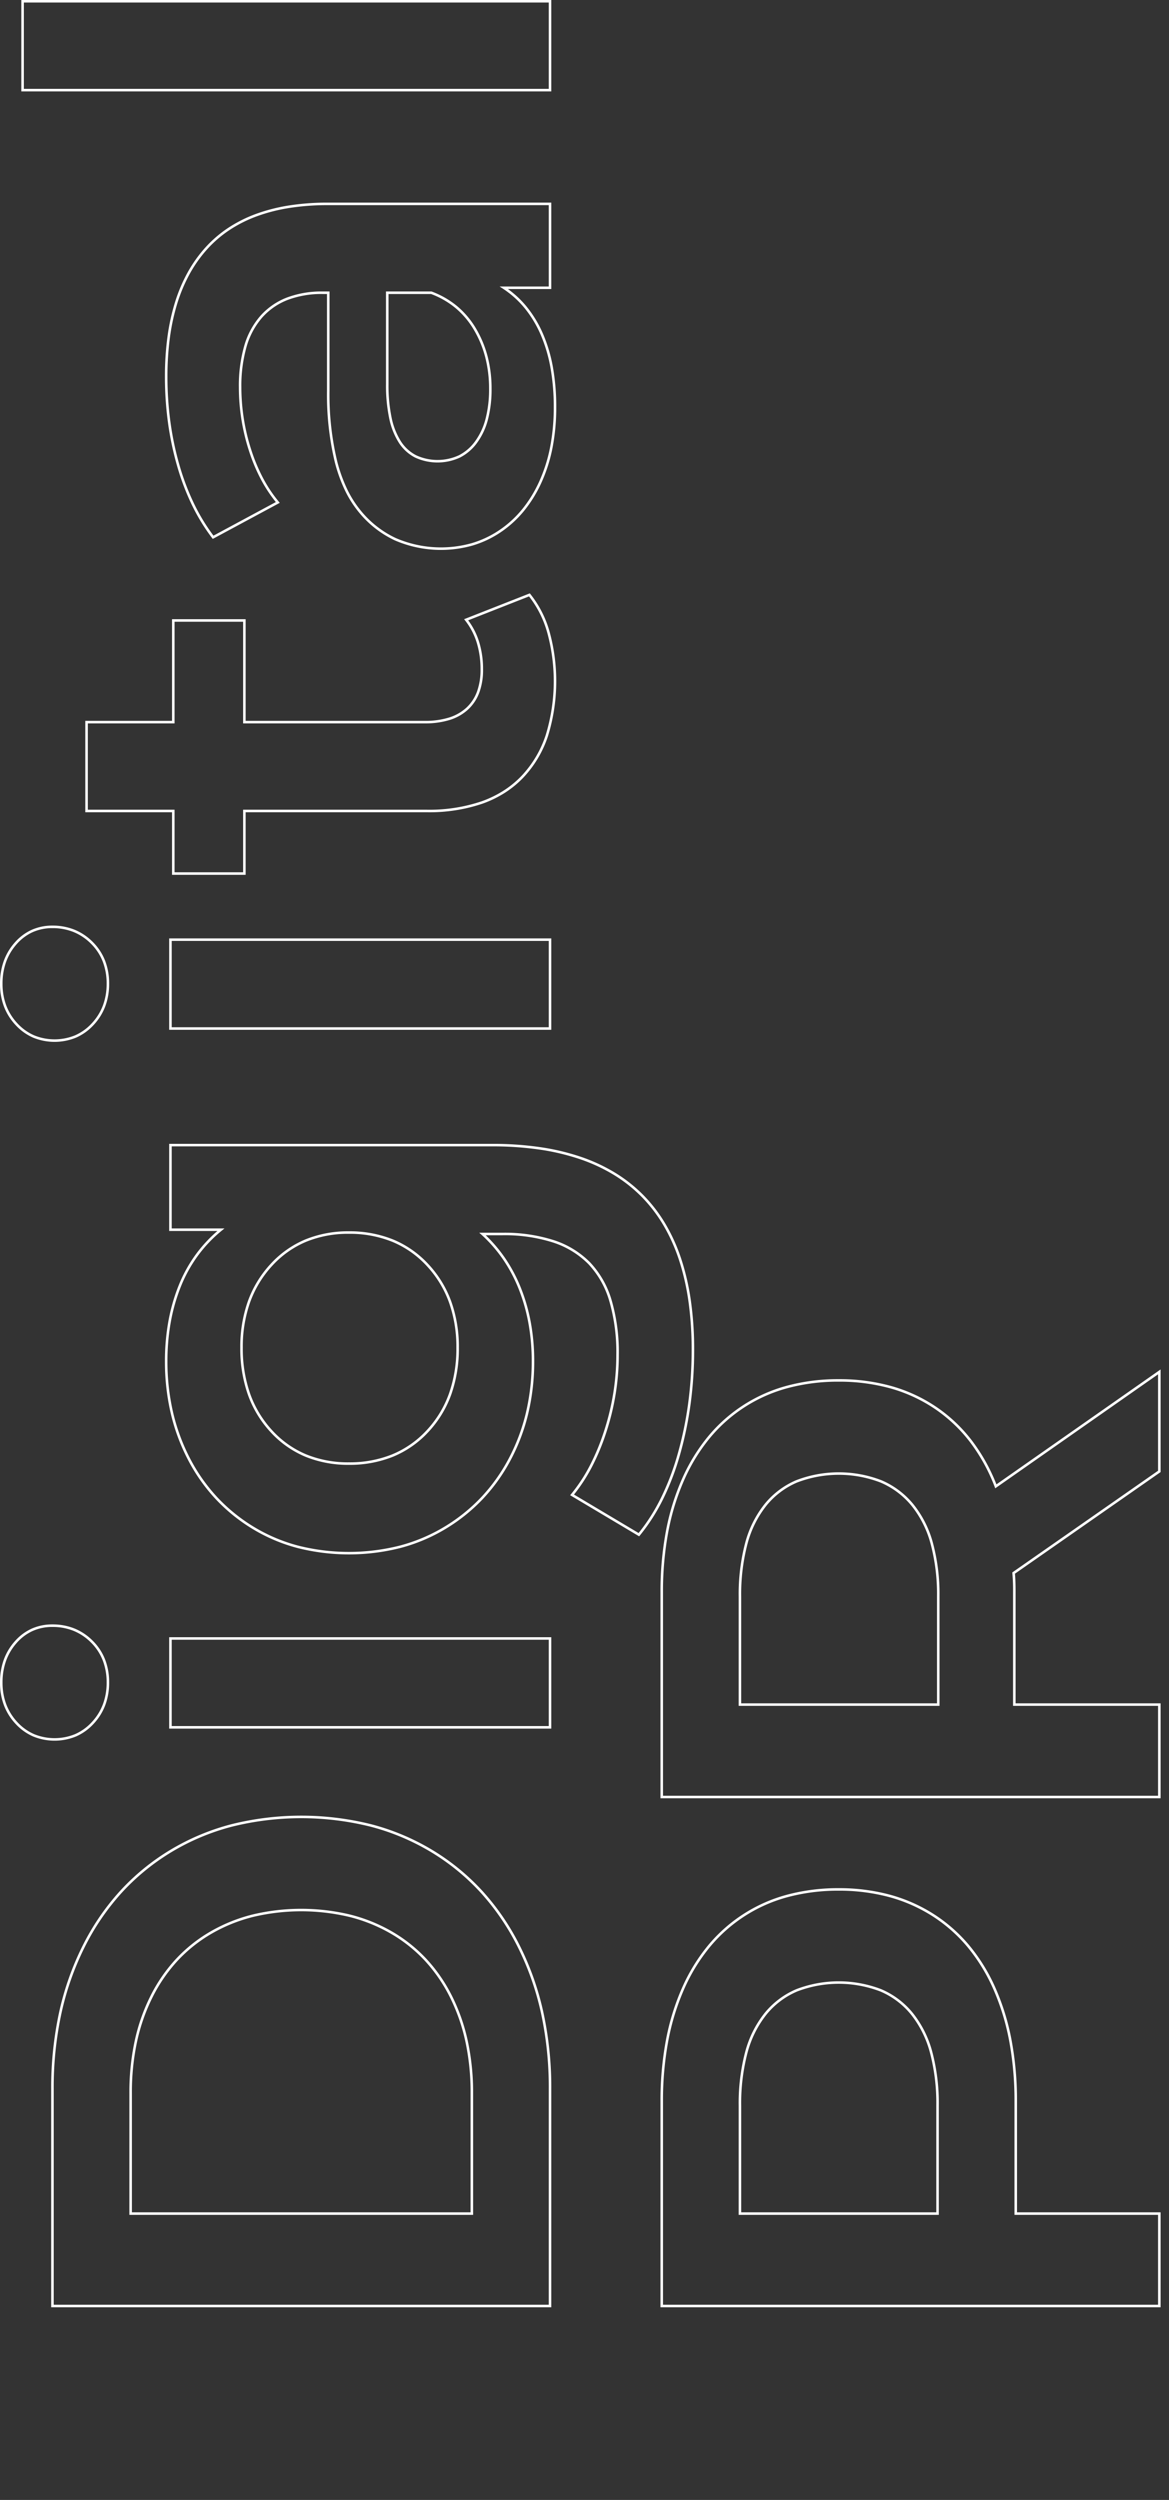
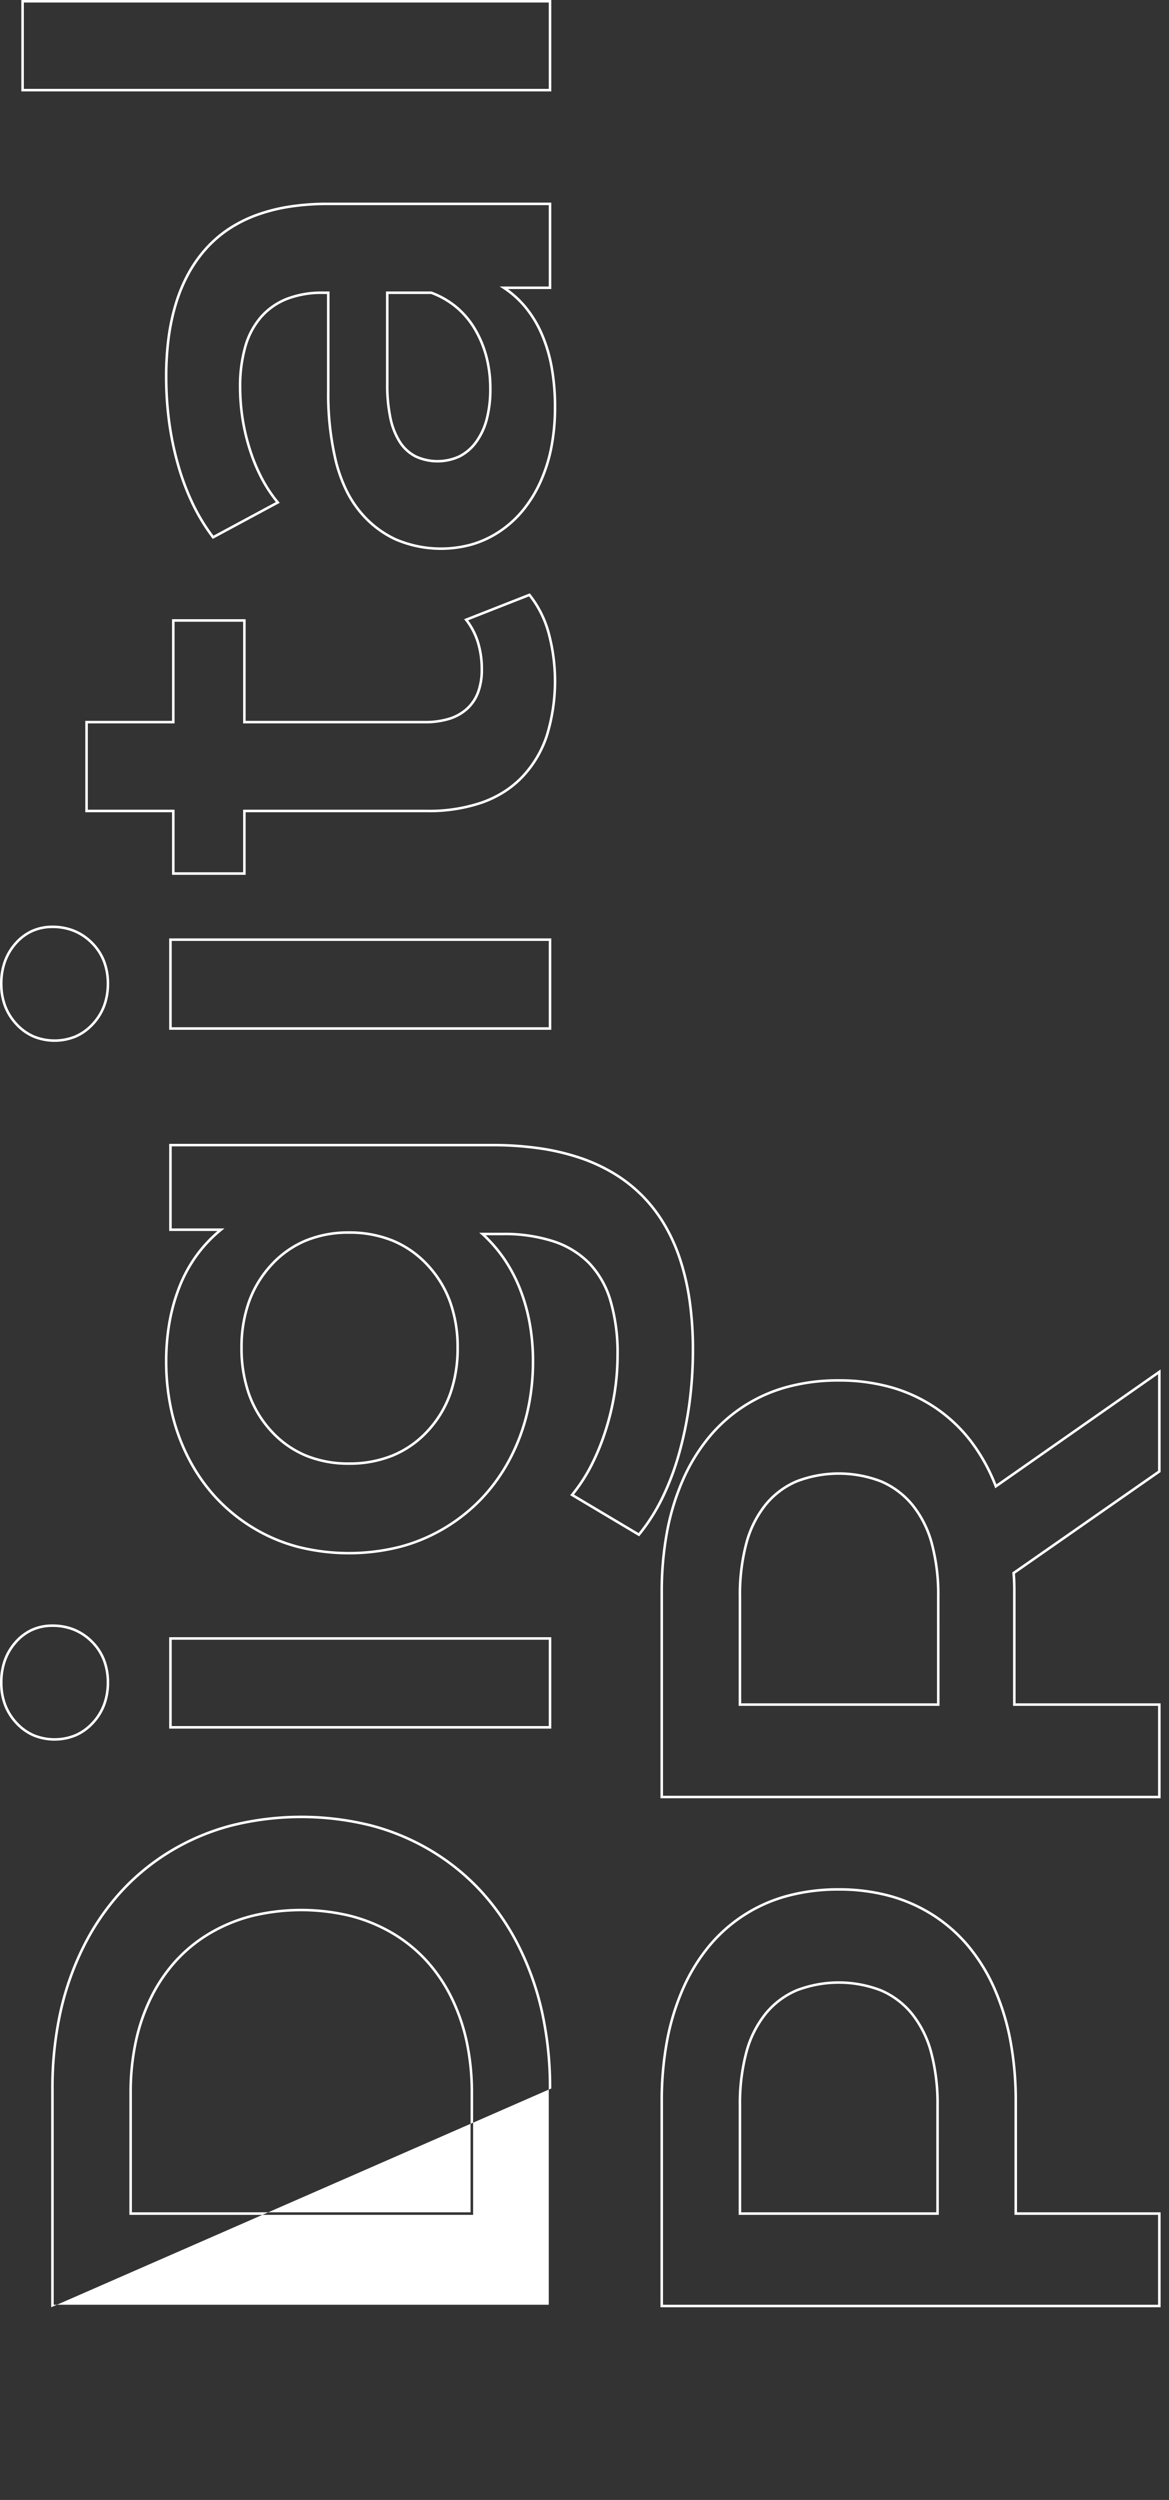
<svg xmlns="http://www.w3.org/2000/svg" width="460.469" height="984.64" viewBox="0 0 460.469 984.64">
  <rect x="0" y="0" width="460.469" height="984.64" fill="#333333" stroke="none" />
-   <path id="Digital_PR" data-name="Digital PR" d="M271.88,54.34A26.3,26.3,0,0,1,280.8,55.8a22.473,22.473,0,0,1,7.373,4.4,19.651,19.651,0,0,1,4.954,6.644A19.849,19.849,0,0,1,294.78,75a23.029,23.029,0,0,1-1.612,8.693,21.712,21.712,0,0,1-4.835,7.2,21.356,21.356,0,0,1-7.346,4.837,24.911,24.911,0,0,1-9.107,1.609,25.217,25.217,0,0,1-8.926-1.537,22.29,22.29,0,0,1-7.375-4.618,20.644,20.644,0,0,1-4.948-6.923,22.313,22.313,0,0,1,0-16.845,20.644,20.644,0,0,1,4.948-6.923,22.29,22.29,0,0,1,7.375-4.618A25.217,25.217,0,0,1,271.88,54.34Zm0,42a23.916,23.916,0,0,0,8.743-1.541,20.361,20.361,0,0,0,7-4.613,20.722,20.722,0,0,0,4.615-6.869A22.037,22.037,0,0,0,293.78,75a18.856,18.856,0,0,0-1.567-7.741,18.656,18.656,0,0,0-4.706-6.306,21.48,21.48,0,0,0-7.047-4.208,25.309,25.309,0,0,0-8.581-1.405,24.224,24.224,0,0,0-8.574,1.473,21.3,21.3,0,0,0-7.045,4.412,19.654,19.654,0,0,0-4.712,6.587,21.317,21.317,0,0,0,0,16.055,19.655,19.655,0,0,0,4.712,6.587,21.3,21.3,0,0,0,7.045,4.412A24.225,24.225,0,0,0,271.88,96.34Zm275.24-42a26.3,26.3,0,0,1,8.919,1.465,22.474,22.474,0,0,1,7.373,4.4,19.651,19.651,0,0,1,4.954,6.644A19.849,19.849,0,0,1,570.02,75a23.029,23.029,0,0,1-1.612,8.693,21.714,21.714,0,0,1-4.835,7.2,21.357,21.357,0,0,1-7.346,4.837,24.911,24.911,0,0,1-9.107,1.609,25.217,25.217,0,0,1-8.926-1.537,22.289,22.289,0,0,1-7.375-4.618,20.644,20.644,0,0,1-4.948-6.923,22.312,22.312,0,0,1,0-16.845,20.644,20.644,0,0,1,4.948-6.923,22.289,22.289,0,0,1,7.375-4.618A25.217,25.217,0,0,1,547.12,54.34Zm0,42a23.916,23.916,0,0,0,8.743-1.541,20.361,20.361,0,0,0,7-4.613,20.721,20.721,0,0,0,4.615-6.869A22.037,22.037,0,0,0,569.02,75a18.857,18.857,0,0,0-1.567-7.741,18.657,18.657,0,0,0-4.706-6.306,21.48,21.48,0,0,0-7.047-4.208,25.309,25.309,0,0,0-8.581-1.405,24.224,24.224,0,0,0-8.574,1.473,21.3,21.3,0,0,0-7.045,4.412,19.653,19.653,0,0,0-4.712,6.587,21.316,21.316,0,0,0,0,16.055,19.654,19.654,0,0,0,4.712,6.587,21.3,21.3,0,0,0,7.045,4.412A24.225,24.225,0,0,0,547.12,96.34Zm351.46-33.6h36V271.5h-36Zm35,1h-34V270.5h34ZM25.82,74.5H112a139.559,139.559,0,0,1,29.717,3.057,112.262,112.262,0,0,1,26.227,9.176,95.865,95.865,0,0,1,21.743,14.778,89.154,89.154,0,0,1,16.261,19.851,91.288,91.288,0,0,1,10.136,24.107,113.942,113.942,0,0,1,0,55.063,91.288,91.288,0,0,1-10.136,24.107,89.154,89.154,0,0,1-16.261,19.851,95.865,95.865,0,0,1-21.743,14.778,112.262,112.262,0,0,1-26.227,9.176A139.559,139.559,0,0,1,112,271.5H25.82ZM112,270.5a138.562,138.562,0,0,0,29.5-3.033,111.263,111.263,0,0,0,25.993-9.094,94.87,94.87,0,0,0,21.517-14.622,88.16,88.16,0,0,0,16.079-19.629,90.285,90.285,0,0,0,10.024-23.843,112.939,112.939,0,0,0,0-54.557,90.285,90.285,0,0,0-10.024-23.843,88.16,88.16,0,0,0-16.079-19.629A94.87,94.87,0,0,0,167.5,87.627,111.263,111.263,0,0,0,141.5,78.533,138.562,138.562,0,0,0,112,75.5H26.82v195ZM614.66,87.94h36V122.1H690.7v29H650.66v70.62a31.324,31.324,0,0,0,1.306,9.473,18.012,18.012,0,0,0,3.88,6.847,16.244,16.244,0,0,0,6.318,4.176,25,25,0,0,0,8.715,1.4,35.487,35.487,0,0,0,10.63-1.517,27.108,27.108,0,0,0,8.661-4.536l.528-.415,10.179,25.884-.282.231a41.888,41.888,0,0,1-15.159,7.654,73.482,73.482,0,0,1-40.758-.707,43.721,43.721,0,0,1-16.426-9.773,39.389,39.389,0,0,1-5.956-7.267,43.719,43.719,0,0,1-4.249-8.745,65.023,65.023,0,0,1-3.389-21.869V151.1H590.02v-29h24.64Zm35,1h-34V123.1H591.02v27h24.64v72.46a64.033,64.033,0,0,0,3.331,21.531,42.718,42.718,0,0,0,4.151,8.545,38.383,38.383,0,0,0,5.8,7.083A42.726,42.726,0,0,0,645,269.266a72.487,72.487,0,0,0,40.162.693,41.1,41.1,0,0,0,14.518-7.237l-9.423-23.962a28.176,28.176,0,0,1-8.448,4.3,36.481,36.481,0,0,1-10.93,1.563,25.989,25.989,0,0,1-9.065-1.466,17.233,17.233,0,0,1-6.7-4.434,19,19,0,0,1-4.1-7.223,32.311,32.311,0,0,1-1.354-9.777V150.1H689.7v-27H649.66ZM62.22,105.3h48.1a96.077,96.077,0,0,1,20.371,2.076,74.911,74.911,0,0,1,17.794,6.237A62.768,62.768,0,0,1,163.091,123.7a58.951,58.951,0,0,1,10.8,13.625,64.136,64.136,0,0,1,6.667,16.614,82.9,82.9,0,0,1,0,38.112,64.136,64.136,0,0,1-6.667,16.614,58.951,58.951,0,0,1-10.8,13.625,62.767,62.767,0,0,1-14.606,10.091,74.909,74.909,0,0,1-17.794,6.237A96.077,96.077,0,0,1,110.32,240.7H62.22Zm48.1,134.4a95.074,95.074,0,0,0,20.159-2.054,73.91,73.91,0,0,0,17.556-6.153,61.773,61.773,0,0,0,14.374-9.929,57.952,57.952,0,0,0,10.618-13.395,63.139,63.139,0,0,0,6.563-16.356,81.9,81.9,0,0,0,0-37.628,63.139,63.139,0,0,0-6.563-16.356,57.952,57.952,0,0,0-10.618-13.395,61.771,61.771,0,0,0-14.374-9.929,73.91,73.91,0,0,0-17.556-6.153A95.074,95.074,0,0,0,110.32,106.3H63.22V239.7ZM398.44,119.3a88.291,88.291,0,0,1,15.594,1.338,72.928,72.928,0,0,1,14.132,4.018,56.519,56.519,0,0,1,12.324,6.78,55.112,55.112,0,0,1,9.25,8.552V120.98h34.32V248.32a129.449,129.449,0,0,1-1.265,18.578,90.981,90.981,0,0,1-3.8,16.128,68.324,68.324,0,0,1-6.347,13.671,58.3,58.3,0,0,1-8.9,11.2,59.2,59.2,0,0,1-11.437,8.71,71.184,71.184,0,0,1-13.958,6.213,96.258,96.258,0,0,1-16.466,3.721,137.758,137.758,0,0,1-18.969,1.239,159.737,159.737,0,0,1-21.066-1.369A143.408,143.408,0,0,1,361.9,322.3a103.3,103.3,0,0,1-17.726-6.718,75.219,75.219,0,0,1-14.375-9.2l-.332-.273.22-.369,15.979-26.822.45.373a63.7,63.7,0,0,0,11.009,7.257,88.53,88.53,0,0,0,13.608,5.672,99.3,99.3,0,0,0,15.009,3.657A95.842,95.842,0,0,0,400.96,297.1a72.281,72.281,0,0,0,21.2-2.778,35.667,35.667,0,0,0,14.569-8.28,34.56,34.56,0,0,0,8.485-13.941,62.74,62.74,0,0,0,2.844-19.861v-6.573a57.027,57.027,0,0,1-9.159,7.757,60.75,60.75,0,0,1-12,6.282,72.15,72.15,0,0,1-13.6,3.807,84.969,84.969,0,0,1-14.858,1.268,88.755,88.755,0,0,1-20.38-2.288,77.4,77.4,0,0,1-18.354-6.869A70.721,70.721,0,0,1,344.2,244.589a69.606,69.606,0,0,1-11.845-14.771,68.238,68.238,0,0,1-7.51-17.841,82.81,82.81,0,0,1,0-40.4,67.23,67.23,0,0,1,7.511-17.737A68.778,68.778,0,0,1,344.2,139.209a70.184,70.184,0,0,1,15.51-10.893,78.157,78.157,0,0,1,18.352-6.763A90.077,90.077,0,0,1,398.44,119.3Zm52.3,23.458-.887-1.081a54.309,54.309,0,0,0-9.953-9.433,55.521,55.521,0,0,0-12.106-6.66,71.921,71.921,0,0,0-13.938-3.962A87.28,87.28,0,0,0,398.44,120.3a89.073,89.073,0,0,0-20.152,2.227,77.157,77.157,0,0,0-18.118,6.677,69.185,69.185,0,0,0-15.29,10.737,67.779,67.779,0,0,0-11.674,14.419,66.228,66.228,0,0,0-7.4,17.473,81.811,81.811,0,0,0,0,39.89,67.24,67.24,0,0,0,7.4,17.579,68.612,68.612,0,0,0,11.675,14.559,69.718,69.718,0,0,0,15.291,10.877,76.4,76.4,0,0,0,18.116,6.781,87.759,87.759,0,0,0,20.15,2.262,83.97,83.97,0,0,0,14.682-1.252,71.145,71.145,0,0,0,13.416-3.753,59.751,59.751,0,0,0,11.8-6.178,56.064,56.064,0,0,0,9.852-8.534l.869-.951v9.128a63.729,63.729,0,0,1-2.9,20.179,35.547,35.547,0,0,1-8.735,14.339,36.651,36.651,0,0,1-14.971,8.52,73.262,73.262,0,0,1-21.5,2.822,96.865,96.865,0,0,1-15.375-1.231,100.319,100.319,0,0,1-15.161-3.693,89.54,89.54,0,0,1-13.762-5.738,65.139,65.139,0,0,1-10.73-7L330.77,305.885a74.488,74.488,0,0,0,13.852,8.8,102.318,102.318,0,0,0,17.554,6.652,142.429,142.429,0,0,0,19.81,4.081,158.746,158.746,0,0,0,20.934,1.361,136.765,136.765,0,0,0,18.831-1.229,95.257,95.257,0,0,0,16.294-3.681,70.192,70.192,0,0,0,13.762-6.125,58.205,58.205,0,0,0,11.243-8.562,57.309,57.309,0,0,0,8.743-11.008,67.333,67.333,0,0,0,6.253-13.471,89.988,89.988,0,0,0,3.759-15.95,128.435,128.435,0,0,0,1.255-18.434V121.98H450.74ZM786.24,119.3a116.845,116.845,0,0,1,15.616.993,83.648,83.648,0,0,1,13.688,2.984,63.168,63.168,0,0,1,11.757,4.984,52.931,52.931,0,0,1,9.814,6.988,47.4,47.4,0,0,1,7.738,9.011,53.187,53.187,0,0,1,5.521,11.032,69.091,69.091,0,0,1,3.306,13.036,97.552,97.552,0,0,1,1.1,15.031V271.5H820.74V254.409a38.924,38.924,0,0,1-6.989,7.423,45.52,45.52,0,0,1-10.652,6.406,59.862,59.862,0,0,1-13.236,3.919,88.7,88.7,0,0,1-15.664,1.3,83.048,83.048,0,0,1-15.846-1.444,61.786,61.786,0,0,1-13.761-4.341,51.259,51.259,0,0,1-11.275-6.928,42.685,42.685,0,0,1-8.393-9.208,40.416,40.416,0,0,1-5.209-11.021,45.789,45.789,0,0,1,2.056-30.732,40.369,40.369,0,0,1,11.373-14.353,42.706,42.706,0,0,1,8.668-5.393A60.885,60.885,0,0,1,752.62,186.2a113.577,113.577,0,0,1,28.02-3.061h38.14V181.4a37.686,37.686,0,0,0-2.311-13.679,25.966,25.966,0,0,0-6.9-10.029A29.933,29.933,0,0,0,798.1,151.5a56.074,56.074,0,0,0-16.061-2.079,80.29,80.29,0,0,0-24.627,3.9,68.883,68.883,0,0,0-11.154,4.656A54.022,54.022,0,0,0,737,164.144l-.47.392-14.213-26.395.34-.259a76.954,76.954,0,0,1,13.035-7.962,96.831,96.831,0,0,1,15.41-5.841,120.58,120.58,0,0,1,17.081-3.585A134.508,134.508,0,0,1,786.24,119.3Zm67.54,151.2V183.36a96.574,96.574,0,0,0-1.088-14.876,68.1,68.1,0,0,0-3.257-12.847,52.18,52.18,0,0,0-5.416-10.825,46.391,46.391,0,0,0-7.575-8.821,51.928,51.928,0,0,0-9.628-6.855,62.157,62.157,0,0,0-11.57-4.9,82.635,82.635,0,0,0-13.524-2.948,115.84,115.84,0,0,0-15.482-.984,133.517,133.517,0,0,0-17.923,1.185,119.576,119.576,0,0,0-16.939,3.555,95.81,95.81,0,0,0-15.25,5.779,76.179,76.179,0,0,0-12.525,7.6l13.229,24.567a55.332,55.332,0,0,1,8.959-5.9,69.889,69.889,0,0,1,11.316-4.724,81.292,81.292,0,0,1,24.933-3.944,57.06,57.06,0,0,1,16.349,2.121,30.92,30.92,0,0,1,11.844,6.406,26.956,26.956,0,0,1,7.167,10.411A38.673,38.673,0,0,1,819.78,181.4v2.74H780.64a112.593,112.593,0,0,0-27.77,3.029,59.877,59.877,0,0,0-10.63,3.774,41.705,41.705,0,0,0-8.465,5.265,39.379,39.379,0,0,0-11.1,14,44.792,44.792,0,0,0-2,30.028,39.42,39.42,0,0,0,5.081,10.749,41.691,41.691,0,0,0,8.2,8.992,50.258,50.258,0,0,0,11.055,6.792,60.776,60.776,0,0,0,13.538,4.269A82.045,82.045,0,0,0,774.2,272.46a87.712,87.712,0,0,0,15.486-1.287,58.865,58.865,0,0,0,13.014-3.851,44.518,44.518,0,0,0,10.418-6.264,37.853,37.853,0,0,0,7.7-8.532l.918-1.4V270.5ZM253.74,120.98h36V271.5h-36Zm35,1h-34V270.5h34Zm240.24-1h36V271.5h-36Zm35,1h-34V270.5h34Zm-160.22,27a53.781,53.781,0,0,1,18.265,2.97,43.1,43.1,0,0,1,14.695,8.923,39.035,39.035,0,0,1,9.677,13.685,44.454,44.454,0,0,1,3.224,17.2,45.626,45.626,0,0,1-3.223,17.445,39.462,39.462,0,0,1-9.676,13.86,43.012,43.012,0,0,1-14.7,9.029A53.212,53.212,0,0,1,403.76,235.1a54.254,54.254,0,0,1-18.475-3,42.873,42.873,0,0,1-14.766-9.03,39.463,39.463,0,0,1-9.676-13.86,45.627,45.627,0,0,1-3.223-17.445,44.454,44.454,0,0,1,3.224-17.2,39.035,39.035,0,0,1,9.677-13.685,42.96,42.96,0,0,1,14.766-8.923A54.831,54.831,0,0,1,403.76,148.98Zm0,85.12a52.223,52.223,0,0,0,17.924-2.945,42.018,42.018,0,0,0,14.355-8.821,38.468,38.468,0,0,0,9.434-13.51,44.636,44.636,0,0,0,3.147-17.065,43.461,43.461,0,0,0-3.146-16.817,38.041,38.041,0,0,0-9.433-13.335,42.106,42.106,0,0,0-14.355-8.717,52.791,52.791,0,0,0-17.925-2.91,53.84,53.84,0,0,0-18.137,2.911,41.966,41.966,0,0,0-14.424,8.717,38.041,38.041,0,0,0-9.433,13.335,43.461,43.461,0,0,0-3.146,16.817,44.636,44.636,0,0,0,3.147,17.065,38.468,38.468,0,0,0,9.434,13.51,41.873,41.873,0,0,0,14.424,8.82A53.257,53.257,0,0,0,403.76,234.1Zm379.4-27.72h36.62v17.951l-.032.085a34.386,34.386,0,0,1-5.79,10.05,33.927,33.927,0,0,1-8.845,7.425,42.9,42.9,0,0,1-11.084,4.568,50.4,50.4,0,0,1-12.55,1.521,47.286,47.286,0,0,1-12.1-1.417,27.066,27.066,0,0,1-9.2-4.281,19.035,19.035,0,0,1-5.82-6.758,21.092,21.092,0,0,1,0-17.687,16.676,16.676,0,0,1,5.841-6.4,28.641,28.641,0,0,1,9.618-3.8A63.135,63.135,0,0,1,783.16,206.38Zm35.62,1H783.16a62.151,62.151,0,0,0-13.123,1.231,27.658,27.658,0,0,0-9.282,3.657,15.687,15.687,0,0,0-5.5,6.021,20.1,20.1,0,0,0,0,16.788,18.043,18.043,0,0,0,5.521,6.4,26.072,26.072,0,0,0,8.861,4.119,46.3,46.3,0,0,0,11.841,1.383,49.4,49.4,0,0,0,12.3-1.489,41.905,41.905,0,0,0,10.826-4.462,32.93,32.93,0,0,0,8.585-7.205,33.358,33.358,0,0,0,5.588-9.675ZM25.82,314.5h81.14a129.259,129.259,0,0,1,23.928,2.109,93.925,93.925,0,0,1,20.655,6.334,71.992,71.992,0,0,1,16.812,10.292A60.838,60.838,0,0,1,188.363,364.5,77.521,77.521,0,0,1,190.9,384.72a76.558,76.558,0,0,1-2.537,20.046,62.846,62.846,0,0,1-7.621,17.323,61.184,61.184,0,0,1-12.386,14.08A71.322,71.322,0,0,1,151.543,446.5a93.925,93.925,0,0,1-20.655,6.334,129.262,129.262,0,0,1-23.928,2.109H63.22V511.5H25.82Zm81.14,139.44a128.27,128.27,0,0,0,23.742-2.091,92.93,92.93,0,0,0,20.435-6.266A70.32,70.32,0,0,0,167.714,435.4a60.181,60.181,0,0,0,12.184-13.85,61.844,61.844,0,0,0,7.5-17.047,75.558,75.558,0,0,0,2.5-19.784,76.521,76.521,0,0,0-2.5-19.959A59.834,59.834,0,0,0,167.715,334a70.994,70.994,0,0,0-16.579-10.148,92.93,92.93,0,0,0-20.435-6.266A128.272,128.272,0,0,0,106.96,315.5H26.82v195h35.4V453.94ZM226.3,314.5h81.14a129.26,129.26,0,0,1,23.928,2.109,93.927,93.927,0,0,1,20.655,6.334,72,72,0,0,1,16.811,10.292A60.837,60.837,0,0,1,388.843,364.5a77.518,77.518,0,0,1,2.537,20.221,76.147,76.147,0,0,1-2.714,20.716,61.251,61.251,0,0,1-8.152,17.644,60.264,60.264,0,0,1-13.234,14.046,72.041,72.041,0,0,1-17.346,9.707L395.2,511.5H354.779l-.149-.214-39.871-57.158c-1.688.167-4.147.252-7.319.252H263.7V511.5H226.3Zm166.98,196-44.894-64.135.594-.231a71.368,71.368,0,0,0,17.691-9.8,59.264,59.264,0,0,0,13.016-13.814,60.249,60.249,0,0,0,8.018-17.356,75.146,75.146,0,0,0,2.676-20.444,76.518,76.518,0,0,0-2.5-19.959A59.834,59.834,0,0,0,368.2,334a71,71,0,0,0-16.579-10.148,92.932,92.932,0,0,0-20.435-6.266A128.272,128.272,0,0,0,307.44,315.5H227.3v195h35.4V453.38h44.74a74.607,74.607,0,0,0,7.5-.277l.3-.033L355.3,510.5ZM62.22,345.3h43.06a79.035,79.035,0,0,1,21.064,2.538,41.776,41.776,0,0,1,15.372,7.655,32.371,32.371,0,0,1,9.383,12.441,46.714,46.714,0,0,1,0,33.573,32.371,32.371,0,0,1-9.383,12.441,41.775,41.775,0,0,1-15.372,7.655,79.035,79.035,0,0,1-21.064,2.538H62.22Zm43.06,77.84a78.051,78.051,0,0,0,20.8-2.5,40.786,40.786,0,0,0,15.008-7.465,31.38,31.38,0,0,0,9.1-12.059,45.725,45.725,0,0,0,0-32.787,31.38,31.38,0,0,0-9.1-12.059,40.787,40.787,0,0,0-15.008-7.465,78.051,78.051,0,0,0-20.8-2.5H63.22v76.84ZM262.7,345.3h43.06a79.035,79.035,0,0,1,21.064,2.538,41.775,41.775,0,0,1,15.372,7.655,32.37,32.37,0,0,1,9.383,12.441,46.809,46.809,0,0,1,0,33.607,32.887,32.887,0,0,1-9.381,12.544,41.559,41.559,0,0,1-15.373,7.761,78.02,78.02,0,0,1-21.066,2.574H262.7Zm43.06,78.12a77.028,77.028,0,0,0,20.794-2.536,40.572,40.572,0,0,0,15.007-7.569,31.9,31.9,0,0,0,9.1-12.166,45.819,45.819,0,0,0,0-32.823,31.38,31.38,0,0,0-9.1-12.059,40.786,40.786,0,0,0-15.008-7.465,78.051,78.051,0,0,0-20.8-2.5H263.7v77.12Z" transform="translate(-54.34 934.58) rotate(-90)" fill="#fff" />
+   <path id="Digital_PR" data-name="Digital PR" d="M271.88,54.34A26.3,26.3,0,0,1,280.8,55.8a22.473,22.473,0,0,1,7.373,4.4,19.651,19.651,0,0,1,4.954,6.644A19.849,19.849,0,0,1,294.78,75a23.029,23.029,0,0,1-1.612,8.693,21.712,21.712,0,0,1-4.835,7.2,21.356,21.356,0,0,1-7.346,4.837,24.911,24.911,0,0,1-9.107,1.609,25.217,25.217,0,0,1-8.926-1.537,22.29,22.29,0,0,1-7.375-4.618,20.644,20.644,0,0,1-4.948-6.923,22.313,22.313,0,0,1,0-16.845,20.644,20.644,0,0,1,4.948-6.923,22.29,22.29,0,0,1,7.375-4.618A25.217,25.217,0,0,1,271.88,54.34Zm0,42a23.916,23.916,0,0,0,8.743-1.541,20.361,20.361,0,0,0,7-4.613,20.722,20.722,0,0,0,4.615-6.869A22.037,22.037,0,0,0,293.78,75a18.856,18.856,0,0,0-1.567-7.741,18.656,18.656,0,0,0-4.706-6.306,21.48,21.48,0,0,0-7.047-4.208,25.309,25.309,0,0,0-8.581-1.405,24.224,24.224,0,0,0-8.574,1.473,21.3,21.3,0,0,0-7.045,4.412,19.654,19.654,0,0,0-4.712,6.587,21.317,21.317,0,0,0,0,16.055,19.655,19.655,0,0,0,4.712,6.587,21.3,21.3,0,0,0,7.045,4.412A24.225,24.225,0,0,0,271.88,96.34Zm275.24-42a26.3,26.3,0,0,1,8.919,1.465,22.474,22.474,0,0,1,7.373,4.4,19.651,19.651,0,0,1,4.954,6.644A19.849,19.849,0,0,1,570.02,75a23.029,23.029,0,0,1-1.612,8.693,21.714,21.714,0,0,1-4.835,7.2,21.357,21.357,0,0,1-7.346,4.837,24.911,24.911,0,0,1-9.107,1.609,25.217,25.217,0,0,1-8.926-1.537,22.289,22.289,0,0,1-7.375-4.618,20.644,20.644,0,0,1-4.948-6.923,22.312,22.312,0,0,1,0-16.845,20.644,20.644,0,0,1,4.948-6.923,22.289,22.289,0,0,1,7.375-4.618A25.217,25.217,0,0,1,547.12,54.34Zm0,42a23.916,23.916,0,0,0,8.743-1.541,20.361,20.361,0,0,0,7-4.613,20.721,20.721,0,0,0,4.615-6.869A22.037,22.037,0,0,0,569.02,75a18.857,18.857,0,0,0-1.567-7.741,18.657,18.657,0,0,0-4.706-6.306,21.48,21.48,0,0,0-7.047-4.208,25.309,25.309,0,0,0-8.581-1.405,24.224,24.224,0,0,0-8.574,1.473,21.3,21.3,0,0,0-7.045,4.412,19.653,19.653,0,0,0-4.712,6.587,21.316,21.316,0,0,0,0,16.055,19.654,19.654,0,0,0,4.712,6.587,21.3,21.3,0,0,0,7.045,4.412A24.225,24.225,0,0,0,547.12,96.34Zm351.46-33.6h36V271.5h-36Zm35,1h-34V270.5h34ZM25.82,74.5H112a139.559,139.559,0,0,1,29.717,3.057,112.262,112.262,0,0,1,26.227,9.176,95.865,95.865,0,0,1,21.743,14.778,89.154,89.154,0,0,1,16.261,19.851,91.288,91.288,0,0,1,10.136,24.107,113.942,113.942,0,0,1,0,55.063,91.288,91.288,0,0,1-10.136,24.107,89.154,89.154,0,0,1-16.261,19.851,95.865,95.865,0,0,1-21.743,14.778,112.262,112.262,0,0,1-26.227,9.176A139.559,139.559,0,0,1,112,271.5ZM112,270.5a138.562,138.562,0,0,0,29.5-3.033,111.263,111.263,0,0,0,25.993-9.094,94.87,94.87,0,0,0,21.517-14.622,88.16,88.16,0,0,0,16.079-19.629,90.285,90.285,0,0,0,10.024-23.843,112.939,112.939,0,0,0,0-54.557,90.285,90.285,0,0,0-10.024-23.843,88.16,88.16,0,0,0-16.079-19.629A94.87,94.87,0,0,0,167.5,87.627,111.263,111.263,0,0,0,141.5,78.533,138.562,138.562,0,0,0,112,75.5H26.82v195ZM614.66,87.94h36V122.1H690.7v29H650.66v70.62a31.324,31.324,0,0,0,1.306,9.473,18.012,18.012,0,0,0,3.88,6.847,16.244,16.244,0,0,0,6.318,4.176,25,25,0,0,0,8.715,1.4,35.487,35.487,0,0,0,10.63-1.517,27.108,27.108,0,0,0,8.661-4.536l.528-.415,10.179,25.884-.282.231a41.888,41.888,0,0,1-15.159,7.654,73.482,73.482,0,0,1-40.758-.707,43.721,43.721,0,0,1-16.426-9.773,39.389,39.389,0,0,1-5.956-7.267,43.719,43.719,0,0,1-4.249-8.745,65.023,65.023,0,0,1-3.389-21.869V151.1H590.02v-29h24.64Zm35,1h-34V123.1H591.02v27h24.64v72.46a64.033,64.033,0,0,0,3.331,21.531,42.718,42.718,0,0,0,4.151,8.545,38.383,38.383,0,0,0,5.8,7.083A42.726,42.726,0,0,0,645,269.266a72.487,72.487,0,0,0,40.162.693,41.1,41.1,0,0,0,14.518-7.237l-9.423-23.962a28.176,28.176,0,0,1-8.448,4.3,36.481,36.481,0,0,1-10.93,1.563,25.989,25.989,0,0,1-9.065-1.466,17.233,17.233,0,0,1-6.7-4.434,19,19,0,0,1-4.1-7.223,32.311,32.311,0,0,1-1.354-9.777V150.1H689.7v-27H649.66ZM62.22,105.3h48.1a96.077,96.077,0,0,1,20.371,2.076,74.911,74.911,0,0,1,17.794,6.237A62.768,62.768,0,0,1,163.091,123.7a58.951,58.951,0,0,1,10.8,13.625,64.136,64.136,0,0,1,6.667,16.614,82.9,82.9,0,0,1,0,38.112,64.136,64.136,0,0,1-6.667,16.614,58.951,58.951,0,0,1-10.8,13.625,62.767,62.767,0,0,1-14.606,10.091,74.909,74.909,0,0,1-17.794,6.237A96.077,96.077,0,0,1,110.32,240.7H62.22Zm48.1,134.4a95.074,95.074,0,0,0,20.159-2.054,73.91,73.91,0,0,0,17.556-6.153,61.773,61.773,0,0,0,14.374-9.929,57.952,57.952,0,0,0,10.618-13.395,63.139,63.139,0,0,0,6.563-16.356,81.9,81.9,0,0,0,0-37.628,63.139,63.139,0,0,0-6.563-16.356,57.952,57.952,0,0,0-10.618-13.395,61.771,61.771,0,0,0-14.374-9.929,73.91,73.91,0,0,0-17.556-6.153A95.074,95.074,0,0,0,110.32,106.3H63.22V239.7ZM398.44,119.3a88.291,88.291,0,0,1,15.594,1.338,72.928,72.928,0,0,1,14.132,4.018,56.519,56.519,0,0,1,12.324,6.78,55.112,55.112,0,0,1,9.25,8.552V120.98h34.32V248.32a129.449,129.449,0,0,1-1.265,18.578,90.981,90.981,0,0,1-3.8,16.128,68.324,68.324,0,0,1-6.347,13.671,58.3,58.3,0,0,1-8.9,11.2,59.2,59.2,0,0,1-11.437,8.71,71.184,71.184,0,0,1-13.958,6.213,96.258,96.258,0,0,1-16.466,3.721,137.758,137.758,0,0,1-18.969,1.239,159.737,159.737,0,0,1-21.066-1.369A143.408,143.408,0,0,1,361.9,322.3a103.3,103.3,0,0,1-17.726-6.718,75.219,75.219,0,0,1-14.375-9.2l-.332-.273.22-.369,15.979-26.822.45.373a63.7,63.7,0,0,0,11.009,7.257,88.53,88.53,0,0,0,13.608,5.672,99.3,99.3,0,0,0,15.009,3.657A95.842,95.842,0,0,0,400.96,297.1a72.281,72.281,0,0,0,21.2-2.778,35.667,35.667,0,0,0,14.569-8.28,34.56,34.56,0,0,0,8.485-13.941,62.74,62.74,0,0,0,2.844-19.861v-6.573a57.027,57.027,0,0,1-9.159,7.757,60.75,60.75,0,0,1-12,6.282,72.15,72.15,0,0,1-13.6,3.807,84.969,84.969,0,0,1-14.858,1.268,88.755,88.755,0,0,1-20.38-2.288,77.4,77.4,0,0,1-18.354-6.869A70.721,70.721,0,0,1,344.2,244.589a69.606,69.606,0,0,1-11.845-14.771,68.238,68.238,0,0,1-7.51-17.841,82.81,82.81,0,0,1,0-40.4,67.23,67.23,0,0,1,7.511-17.737A68.778,68.778,0,0,1,344.2,139.209a70.184,70.184,0,0,1,15.51-10.893,78.157,78.157,0,0,1,18.352-6.763A90.077,90.077,0,0,1,398.44,119.3Zm52.3,23.458-.887-1.081a54.309,54.309,0,0,0-9.953-9.433,55.521,55.521,0,0,0-12.106-6.66,71.921,71.921,0,0,0-13.938-3.962A87.28,87.28,0,0,0,398.44,120.3a89.073,89.073,0,0,0-20.152,2.227,77.157,77.157,0,0,0-18.118,6.677,69.185,69.185,0,0,0-15.29,10.737,67.779,67.779,0,0,0-11.674,14.419,66.228,66.228,0,0,0-7.4,17.473,81.811,81.811,0,0,0,0,39.89,67.24,67.24,0,0,0,7.4,17.579,68.612,68.612,0,0,0,11.675,14.559,69.718,69.718,0,0,0,15.291,10.877,76.4,76.4,0,0,0,18.116,6.781,87.759,87.759,0,0,0,20.15,2.262,83.97,83.97,0,0,0,14.682-1.252,71.145,71.145,0,0,0,13.416-3.753,59.751,59.751,0,0,0,11.8-6.178,56.064,56.064,0,0,0,9.852-8.534l.869-.951v9.128a63.729,63.729,0,0,1-2.9,20.179,35.547,35.547,0,0,1-8.735,14.339,36.651,36.651,0,0,1-14.971,8.52,73.262,73.262,0,0,1-21.5,2.822,96.865,96.865,0,0,1-15.375-1.231,100.319,100.319,0,0,1-15.161-3.693,89.54,89.54,0,0,1-13.762-5.738,65.139,65.139,0,0,1-10.73-7L330.77,305.885a74.488,74.488,0,0,0,13.852,8.8,102.318,102.318,0,0,0,17.554,6.652,142.429,142.429,0,0,0,19.81,4.081,158.746,158.746,0,0,0,20.934,1.361,136.765,136.765,0,0,0,18.831-1.229,95.257,95.257,0,0,0,16.294-3.681,70.192,70.192,0,0,0,13.762-6.125,58.205,58.205,0,0,0,11.243-8.562,57.309,57.309,0,0,0,8.743-11.008,67.333,67.333,0,0,0,6.253-13.471,89.988,89.988,0,0,0,3.759-15.95,128.435,128.435,0,0,0,1.255-18.434V121.98H450.74ZM786.24,119.3a116.845,116.845,0,0,1,15.616.993,83.648,83.648,0,0,1,13.688,2.984,63.168,63.168,0,0,1,11.757,4.984,52.931,52.931,0,0,1,9.814,6.988,47.4,47.4,0,0,1,7.738,9.011,53.187,53.187,0,0,1,5.521,11.032,69.091,69.091,0,0,1,3.306,13.036,97.552,97.552,0,0,1,1.1,15.031V271.5H820.74V254.409a38.924,38.924,0,0,1-6.989,7.423,45.52,45.52,0,0,1-10.652,6.406,59.862,59.862,0,0,1-13.236,3.919,88.7,88.7,0,0,1-15.664,1.3,83.048,83.048,0,0,1-15.846-1.444,61.786,61.786,0,0,1-13.761-4.341,51.259,51.259,0,0,1-11.275-6.928,42.685,42.685,0,0,1-8.393-9.208,40.416,40.416,0,0,1-5.209-11.021,45.789,45.789,0,0,1,2.056-30.732,40.369,40.369,0,0,1,11.373-14.353,42.706,42.706,0,0,1,8.668-5.393A60.885,60.885,0,0,1,752.62,186.2a113.577,113.577,0,0,1,28.02-3.061h38.14V181.4a37.686,37.686,0,0,0-2.311-13.679,25.966,25.966,0,0,0-6.9-10.029A29.933,29.933,0,0,0,798.1,151.5a56.074,56.074,0,0,0-16.061-2.079,80.29,80.29,0,0,0-24.627,3.9,68.883,68.883,0,0,0-11.154,4.656A54.022,54.022,0,0,0,737,164.144l-.47.392-14.213-26.395.34-.259a76.954,76.954,0,0,1,13.035-7.962,96.831,96.831,0,0,1,15.41-5.841,120.58,120.58,0,0,1,17.081-3.585A134.508,134.508,0,0,1,786.24,119.3Zm67.54,151.2V183.36a96.574,96.574,0,0,0-1.088-14.876,68.1,68.1,0,0,0-3.257-12.847,52.18,52.18,0,0,0-5.416-10.825,46.391,46.391,0,0,0-7.575-8.821,51.928,51.928,0,0,0-9.628-6.855,62.157,62.157,0,0,0-11.57-4.9,82.635,82.635,0,0,0-13.524-2.948,115.84,115.84,0,0,0-15.482-.984,133.517,133.517,0,0,0-17.923,1.185,119.576,119.576,0,0,0-16.939,3.555,95.81,95.81,0,0,0-15.25,5.779,76.179,76.179,0,0,0-12.525,7.6l13.229,24.567a55.332,55.332,0,0,1,8.959-5.9,69.889,69.889,0,0,1,11.316-4.724,81.292,81.292,0,0,1,24.933-3.944,57.06,57.06,0,0,1,16.349,2.121,30.92,30.92,0,0,1,11.844,6.406,26.956,26.956,0,0,1,7.167,10.411A38.673,38.673,0,0,1,819.78,181.4v2.74H780.64a112.593,112.593,0,0,0-27.77,3.029,59.877,59.877,0,0,0-10.63,3.774,41.705,41.705,0,0,0-8.465,5.265,39.379,39.379,0,0,0-11.1,14,44.792,44.792,0,0,0-2,30.028,39.42,39.42,0,0,0,5.081,10.749,41.691,41.691,0,0,0,8.2,8.992,50.258,50.258,0,0,0,11.055,6.792,60.776,60.776,0,0,0,13.538,4.269A82.045,82.045,0,0,0,774.2,272.46a87.712,87.712,0,0,0,15.486-1.287,58.865,58.865,0,0,0,13.014-3.851,44.518,44.518,0,0,0,10.418-6.264,37.853,37.853,0,0,0,7.7-8.532l.918-1.4V270.5ZM253.74,120.98h36V271.5h-36Zm35,1h-34V270.5h34Zm240.24-1h36V271.5h-36Zm35,1h-34V270.5h34Zm-160.22,27a53.781,53.781,0,0,1,18.265,2.97,43.1,43.1,0,0,1,14.695,8.923,39.035,39.035,0,0,1,9.677,13.685,44.454,44.454,0,0,1,3.224,17.2,45.626,45.626,0,0,1-3.223,17.445,39.462,39.462,0,0,1-9.676,13.86,43.012,43.012,0,0,1-14.7,9.029A53.212,53.212,0,0,1,403.76,235.1a54.254,54.254,0,0,1-18.475-3,42.873,42.873,0,0,1-14.766-9.03,39.463,39.463,0,0,1-9.676-13.86,45.627,45.627,0,0,1-3.223-17.445,44.454,44.454,0,0,1,3.224-17.2,39.035,39.035,0,0,1,9.677-13.685,42.96,42.96,0,0,1,14.766-8.923A54.831,54.831,0,0,1,403.76,148.98Zm0,85.12a52.223,52.223,0,0,0,17.924-2.945,42.018,42.018,0,0,0,14.355-8.821,38.468,38.468,0,0,0,9.434-13.51,44.636,44.636,0,0,0,3.147-17.065,43.461,43.461,0,0,0-3.146-16.817,38.041,38.041,0,0,0-9.433-13.335,42.106,42.106,0,0,0-14.355-8.717,52.791,52.791,0,0,0-17.925-2.91,53.84,53.84,0,0,0-18.137,2.911,41.966,41.966,0,0,0-14.424,8.717,38.041,38.041,0,0,0-9.433,13.335,43.461,43.461,0,0,0-3.146,16.817,44.636,44.636,0,0,0,3.147,17.065,38.468,38.468,0,0,0,9.434,13.51,41.873,41.873,0,0,0,14.424,8.82A53.257,53.257,0,0,0,403.76,234.1Zm379.4-27.72h36.62v17.951l-.032.085a34.386,34.386,0,0,1-5.79,10.05,33.927,33.927,0,0,1-8.845,7.425,42.9,42.9,0,0,1-11.084,4.568,50.4,50.4,0,0,1-12.55,1.521,47.286,47.286,0,0,1-12.1-1.417,27.066,27.066,0,0,1-9.2-4.281,19.035,19.035,0,0,1-5.82-6.758,21.092,21.092,0,0,1,0-17.687,16.676,16.676,0,0,1,5.841-6.4,28.641,28.641,0,0,1,9.618-3.8A63.135,63.135,0,0,1,783.16,206.38Zm35.62,1H783.16a62.151,62.151,0,0,0-13.123,1.231,27.658,27.658,0,0,0-9.282,3.657,15.687,15.687,0,0,0-5.5,6.021,20.1,20.1,0,0,0,0,16.788,18.043,18.043,0,0,0,5.521,6.4,26.072,26.072,0,0,0,8.861,4.119,46.3,46.3,0,0,0,11.841,1.383,49.4,49.4,0,0,0,12.3-1.489,41.905,41.905,0,0,0,10.826-4.462,32.93,32.93,0,0,0,8.585-7.205,33.358,33.358,0,0,0,5.588-9.675ZM25.82,314.5h81.14a129.259,129.259,0,0,1,23.928,2.109,93.925,93.925,0,0,1,20.655,6.334,71.992,71.992,0,0,1,16.812,10.292A60.838,60.838,0,0,1,188.363,364.5,77.521,77.521,0,0,1,190.9,384.72a76.558,76.558,0,0,1-2.537,20.046,62.846,62.846,0,0,1-7.621,17.323,61.184,61.184,0,0,1-12.386,14.08A71.322,71.322,0,0,1,151.543,446.5a93.925,93.925,0,0,1-20.655,6.334,129.262,129.262,0,0,1-23.928,2.109H63.22V511.5H25.82Zm81.14,139.44a128.27,128.27,0,0,0,23.742-2.091,92.93,92.93,0,0,0,20.435-6.266A70.32,70.32,0,0,0,167.714,435.4a60.181,60.181,0,0,0,12.184-13.85,61.844,61.844,0,0,0,7.5-17.047,75.558,75.558,0,0,0,2.5-19.784,76.521,76.521,0,0,0-2.5-19.959A59.834,59.834,0,0,0,167.715,334a70.994,70.994,0,0,0-16.579-10.148,92.93,92.93,0,0,0-20.435-6.266A128.272,128.272,0,0,0,106.96,315.5H26.82v195h35.4V453.94ZM226.3,314.5h81.14a129.26,129.26,0,0,1,23.928,2.109,93.927,93.927,0,0,1,20.655,6.334,72,72,0,0,1,16.811,10.292A60.837,60.837,0,0,1,388.843,364.5a77.518,77.518,0,0,1,2.537,20.221,76.147,76.147,0,0,1-2.714,20.716,61.251,61.251,0,0,1-8.152,17.644,60.264,60.264,0,0,1-13.234,14.046,72.041,72.041,0,0,1-17.346,9.707L395.2,511.5H354.779l-.149-.214-39.871-57.158c-1.688.167-4.147.252-7.319.252H263.7V511.5H226.3Zm166.98,196-44.894-64.135.594-.231a71.368,71.368,0,0,0,17.691-9.8,59.264,59.264,0,0,0,13.016-13.814,60.249,60.249,0,0,0,8.018-17.356,75.146,75.146,0,0,0,2.676-20.444,76.518,76.518,0,0,0-2.5-19.959A59.834,59.834,0,0,0,368.2,334a71,71,0,0,0-16.579-10.148,92.932,92.932,0,0,0-20.435-6.266A128.272,128.272,0,0,0,307.44,315.5H227.3v195h35.4V453.38h44.74a74.607,74.607,0,0,0,7.5-.277l.3-.033L355.3,510.5ZM62.22,345.3h43.06a79.035,79.035,0,0,1,21.064,2.538,41.776,41.776,0,0,1,15.372,7.655,32.371,32.371,0,0,1,9.383,12.441,46.714,46.714,0,0,1,0,33.573,32.371,32.371,0,0,1-9.383,12.441,41.775,41.775,0,0,1-15.372,7.655,79.035,79.035,0,0,1-21.064,2.538H62.22Zm43.06,77.84a78.051,78.051,0,0,0,20.8-2.5,40.786,40.786,0,0,0,15.008-7.465,31.38,31.38,0,0,0,9.1-12.059,45.725,45.725,0,0,0,0-32.787,31.38,31.38,0,0,0-9.1-12.059,40.787,40.787,0,0,0-15.008-7.465,78.051,78.051,0,0,0-20.8-2.5H63.22v76.84ZM262.7,345.3h43.06a79.035,79.035,0,0,1,21.064,2.538,41.775,41.775,0,0,1,15.372,7.655,32.37,32.37,0,0,1,9.383,12.441,46.809,46.809,0,0,1,0,33.607,32.887,32.887,0,0,1-9.381,12.544,41.559,41.559,0,0,1-15.373,7.761,78.02,78.02,0,0,1-21.066,2.574H262.7Zm43.06,78.12a77.028,77.028,0,0,0,20.794-2.536,40.572,40.572,0,0,0,15.007-7.569,31.9,31.9,0,0,0,9.1-12.166,45.819,45.819,0,0,0,0-32.823,31.38,31.38,0,0,0-9.1-12.059,40.786,40.786,0,0,0-15.008-7.465,78.051,78.051,0,0,0-20.8-2.5H263.7v77.12Z" transform="translate(-54.34 934.58) rotate(-90)" fill="#fff" />
</svg>